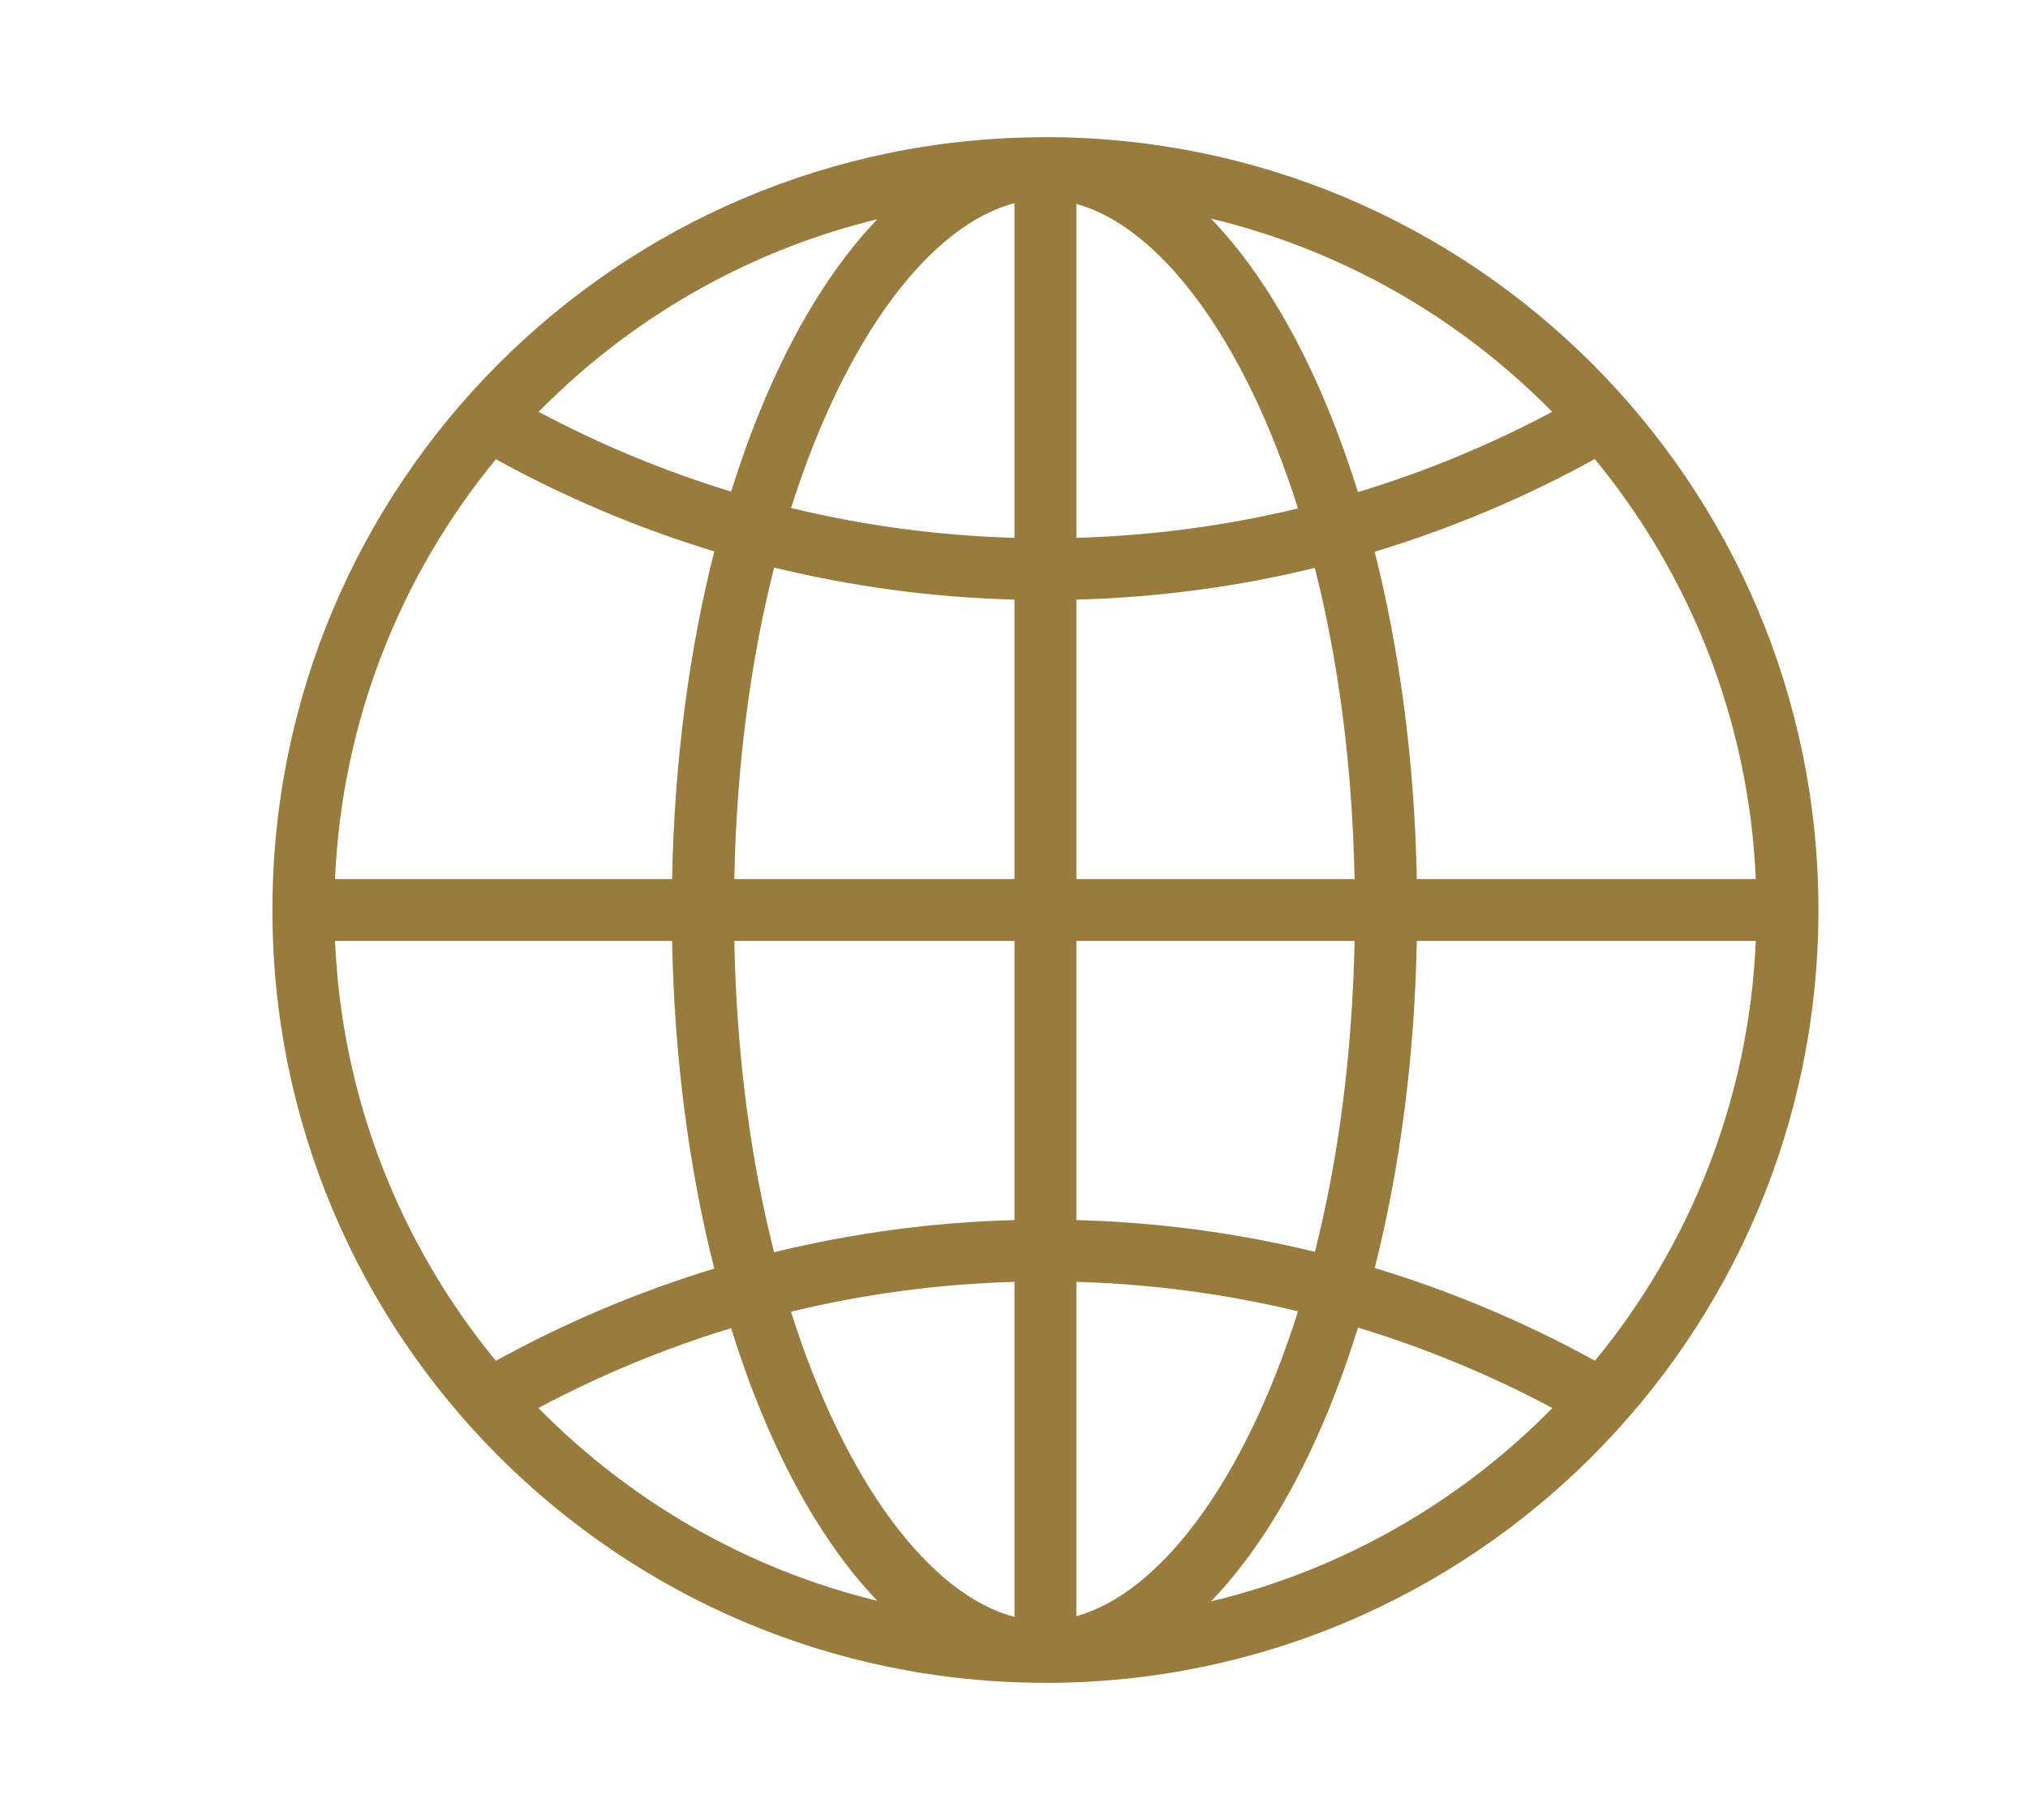
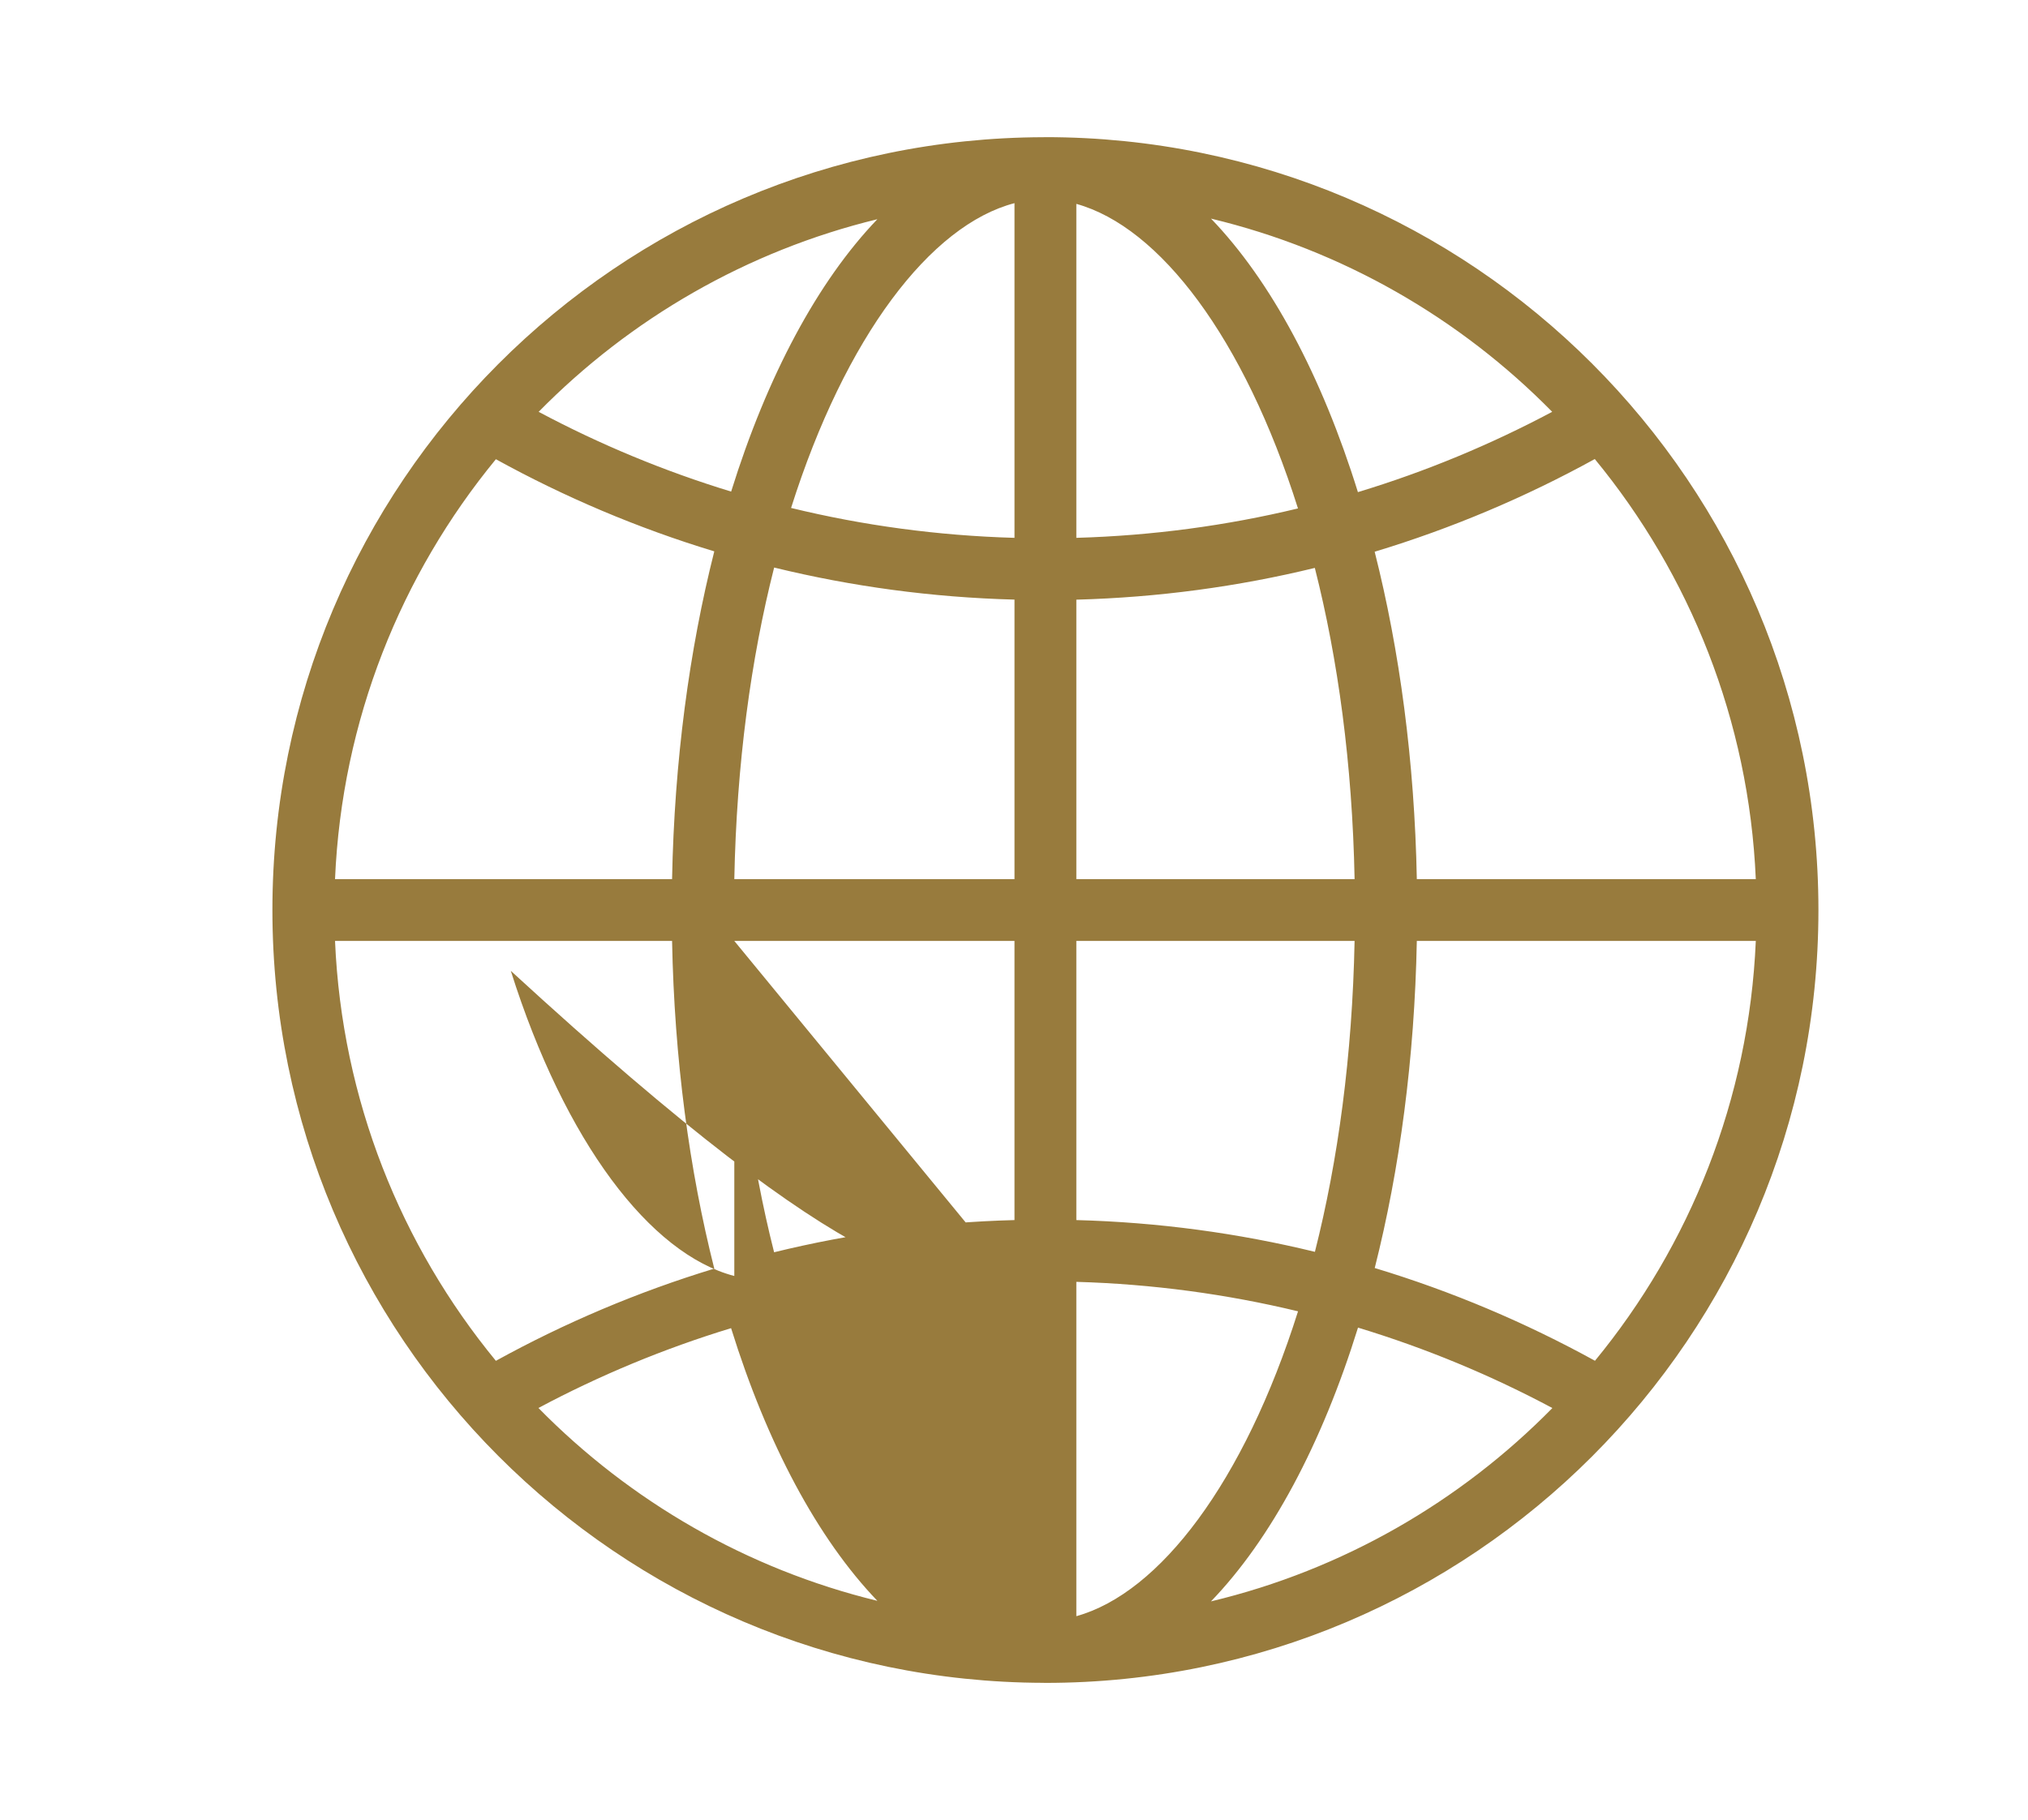
<svg xmlns="http://www.w3.org/2000/svg" version="1.1" id="Laag_1" x="0px" y="0px" viewBox="0 0 374.658 336.301" style="enable-background:new 0 0 374.658 336.301;" xml:space="preserve">
  <style type="text/css">
	.st0{fill:#987B3D;}
</style>
-   <path class="st0" d="M193.133,25.342c-0.039,0-0.078,0-0.123,0c-0.017,0-0.033,0-0.055,0  c-0.056,0-0.112,0.011-0.167,0.011c-78.718,0.178-142.463,64.04-142.463,142.797  c0,78.734,63.745,142.608,142.463,142.797c0.055,0,0.111,0.011,0.167,0.011c0.022,0,0.039,0,0.055,0  c0.045,0,0.084,0,0.123,0c78.857,0,142.808-63.951,142.808-142.808  C335.941,89.283,271.99,25.342,193.133,25.342z M198.845,110.805  c15.14-0.413,29.873-2.41,44.059-5.869c4.279,16.836,6.928,36.238,7.347,57.503h-51.405V110.805z   M198.845,99.38V37.671c15.402,4.262,31,24.791,40.946,56.276  C226.598,97.126,212.908,98.978,198.845,99.38z M187.421,37.537v61.843  c-14.18-0.402-27.981-2.287-41.275-5.523C156.17,62.183,171.918,41.576,187.421,37.537z   M187.421,110.793v51.645h-51.762c0.418-21.298,3.079-40.723,7.358-57.569  C157.314,108.361,172.158,110.392,187.421,110.793z M124.161,162.438H61.894  c1.261-29.365,12.2-56.275,29.716-77.585c12.719,7.007,26.213,12.741,40.349,17.026  C127.346,120.098,124.579,140.638,124.161,162.438z M124.161,173.863  c0.418,21.79,3.185,42.33,7.798,60.549c-14.13,4.295-27.63,10.03-40.349,17.036  c-17.516-21.31-28.455-48.22-29.716-77.585H124.161z M135.658,173.863h51.762v51.578  c-15.263,0.402-30.113,2.444-44.41,5.947C138.732,214.553,136.076,195.14,135.658,173.863z   M187.421,236.855v61.91c-15.514-4.05-31.273-24.679-41.292-56.387  C159.428,239.142,173.234,237.257,187.421,236.855z M198.845,298.631v-61.775  c14.069,0.402,27.759,2.265,40.957,5.444C229.861,273.806,214.253,294.369,198.845,298.631z   M198.845,225.441v-51.578h51.405c-0.418,21.243-3.068,40.623-7.33,57.447  C228.724,227.851,213.991,225.843,198.845,225.441z M261.748,173.863h62.624  c-1.261,29.365-12.194,56.265-29.711,77.574c-12.825-7.051-26.43-12.83-40.689-17.137  C258.574,216.103,261.329,195.608,261.748,173.863z M261.748,162.438  c-0.418-21.778-3.179-42.284-7.788-60.492c14.248-4.307,27.853-10.075,40.667-17.126  c17.533,21.309,28.478,48.231,29.744,77.618H261.748z M286.756,76.095  c-11.364,6.047-23.363,11.045-35.892,14.839c-6.678-21.489-16.055-39.027-27.139-50.541  C248.047,46.228,269.764,58.813,286.756,76.095z M162.089,40.505  c-11.028,11.492-20.361,28.952-27.016,50.329c-12.406-3.782-24.3-8.736-35.562-14.738  C116.39,58.925,137.945,46.374,162.089,40.505z M99.471,260.162  c11.274-6.014,23.173-10.968,35.591-14.75c6.655,21.399,15.988,38.882,27.027,50.384  C137.928,289.918,116.363,277.354,99.471,260.162z M223.72,295.897  c11.101-11.514,20.479-29.064,27.162-50.585c12.535,3.804,24.54,8.791,35.908,14.861  C269.797,277.466,248.064,290.073,223.72,295.897z" />
+   <path class="st0" d="M193.133,25.342c-0.039,0-0.078,0-0.123,0c-0.017,0-0.033,0-0.055,0  c-0.056,0-0.112,0.011-0.167,0.011c-78.718,0.178-142.463,64.04-142.463,142.797  c0,78.734,63.745,142.608,142.463,142.797c0.055,0,0.111,0.011,0.167,0.011c0.022,0,0.039,0,0.055,0  c0.045,0,0.084,0,0.123,0c78.857,0,142.808-63.951,142.808-142.808  C335.941,89.283,271.99,25.342,193.133,25.342z M198.845,110.805  c15.14-0.413,29.873-2.41,44.059-5.869c4.279,16.836,6.928,36.238,7.347,57.503h-51.405V110.805z   M198.845,99.38V37.671c15.402,4.262,31,24.791,40.946,56.276  C226.598,97.126,212.908,98.978,198.845,99.38z M187.421,37.537v61.843  c-14.18-0.402-27.981-2.287-41.275-5.523C156.17,62.183,171.918,41.576,187.421,37.537z   M187.421,110.793v51.645h-51.762c0.418-21.298,3.079-40.723,7.358-57.569  C157.314,108.361,172.158,110.392,187.421,110.793z M124.161,162.438H61.894  c1.261-29.365,12.2-56.275,29.716-77.585c12.719,7.007,26.213,12.741,40.349,17.026  C127.346,120.098,124.579,140.638,124.161,162.438z M124.161,173.863  c0.418,21.79,3.185,42.33,7.798,60.549c-14.13,4.295-27.63,10.03-40.349,17.036  c-17.516-21.31-28.455-48.22-29.716-77.585H124.161z M135.658,173.863h51.762v51.578  c-15.263,0.402-30.113,2.444-44.41,5.947C138.732,214.553,136.076,195.14,135.658,173.863z   v61.91c-15.514-4.05-31.273-24.679-41.292-56.387  C159.428,239.142,173.234,237.257,187.421,236.855z M198.845,298.631v-61.775  c14.069,0.402,27.759,2.265,40.957,5.444C229.861,273.806,214.253,294.369,198.845,298.631z   M198.845,225.441v-51.578h51.405c-0.418,21.243-3.068,40.623-7.33,57.447  C228.724,227.851,213.991,225.843,198.845,225.441z M261.748,173.863h62.624  c-1.261,29.365-12.194,56.265-29.711,77.574c-12.825-7.051-26.43-12.83-40.689-17.137  C258.574,216.103,261.329,195.608,261.748,173.863z M261.748,162.438  c-0.418-21.778-3.179-42.284-7.788-60.492c14.248-4.307,27.853-10.075,40.667-17.126  c17.533,21.309,28.478,48.231,29.744,77.618H261.748z M286.756,76.095  c-11.364,6.047-23.363,11.045-35.892,14.839c-6.678-21.489-16.055-39.027-27.139-50.541  C248.047,46.228,269.764,58.813,286.756,76.095z M162.089,40.505  c-11.028,11.492-20.361,28.952-27.016,50.329c-12.406-3.782-24.3-8.736-35.562-14.738  C116.39,58.925,137.945,46.374,162.089,40.505z M99.471,260.162  c11.274-6.014,23.173-10.968,35.591-14.75c6.655,21.399,15.988,38.882,27.027,50.384  C137.928,289.918,116.363,277.354,99.471,260.162z M223.72,295.897  c11.101-11.514,20.479-29.064,27.162-50.585c12.535,3.804,24.54,8.791,35.908,14.861  C269.797,277.466,248.064,290.073,223.72,295.897z" />
</svg>